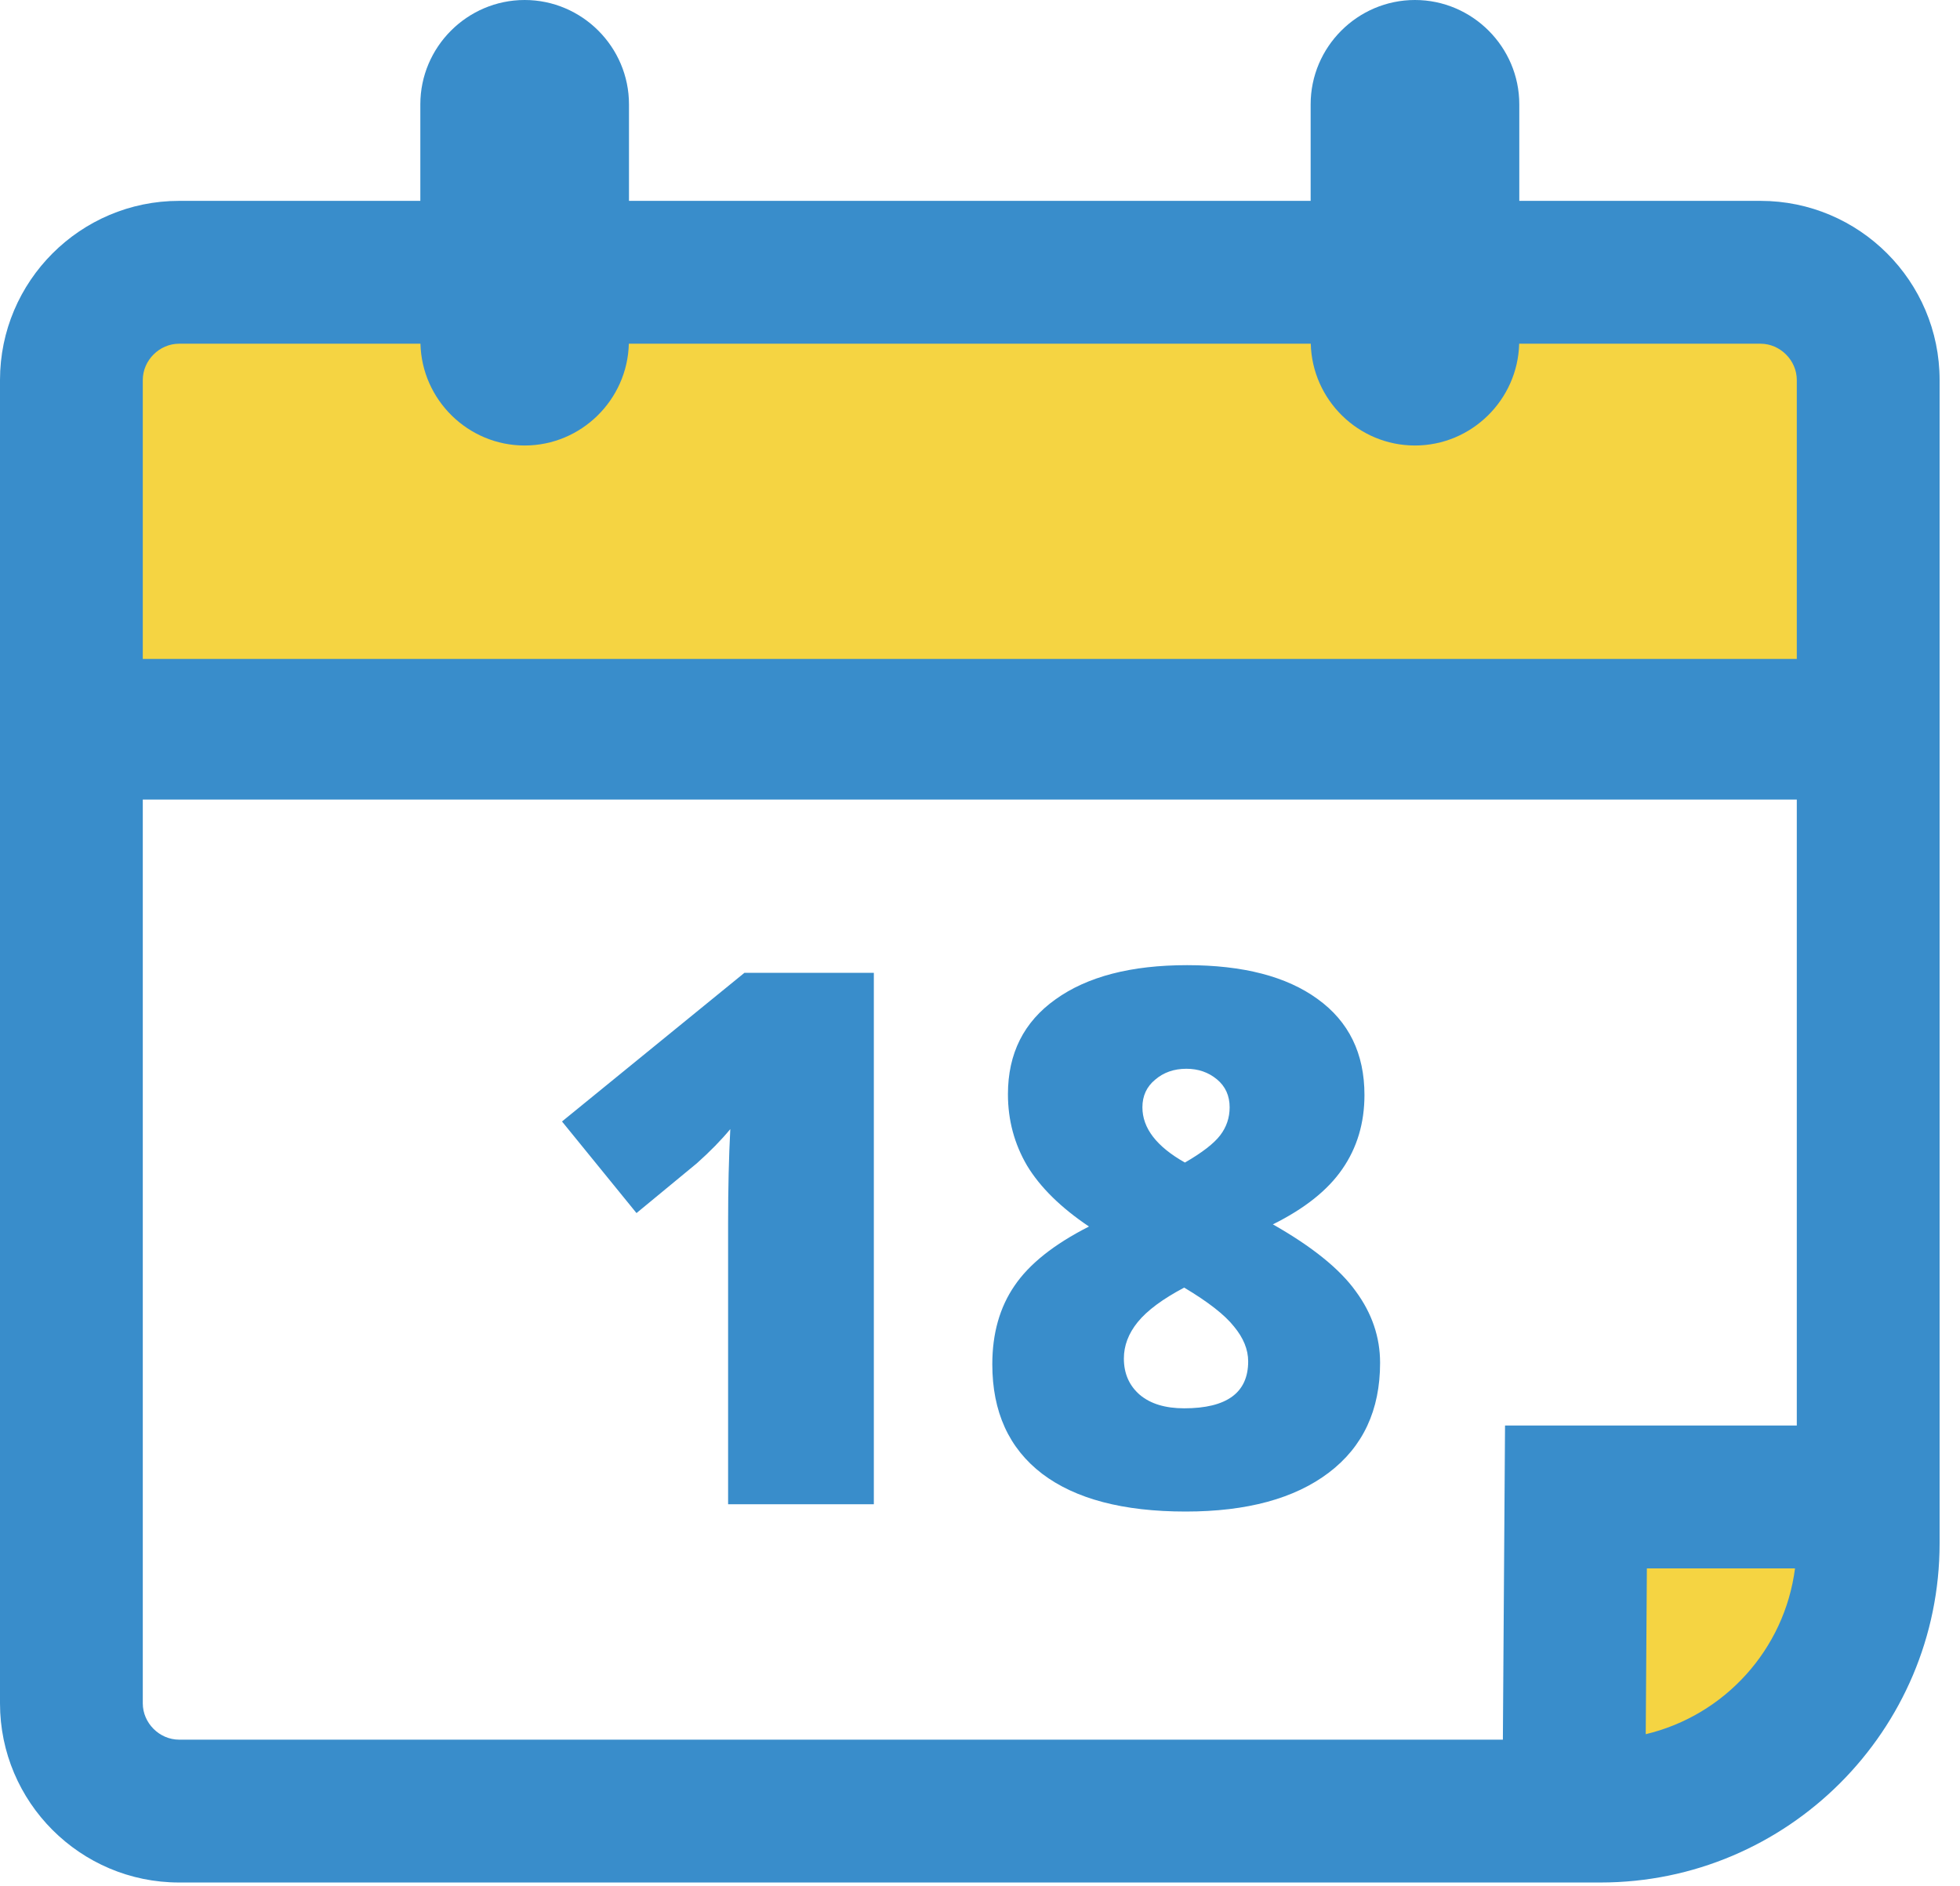
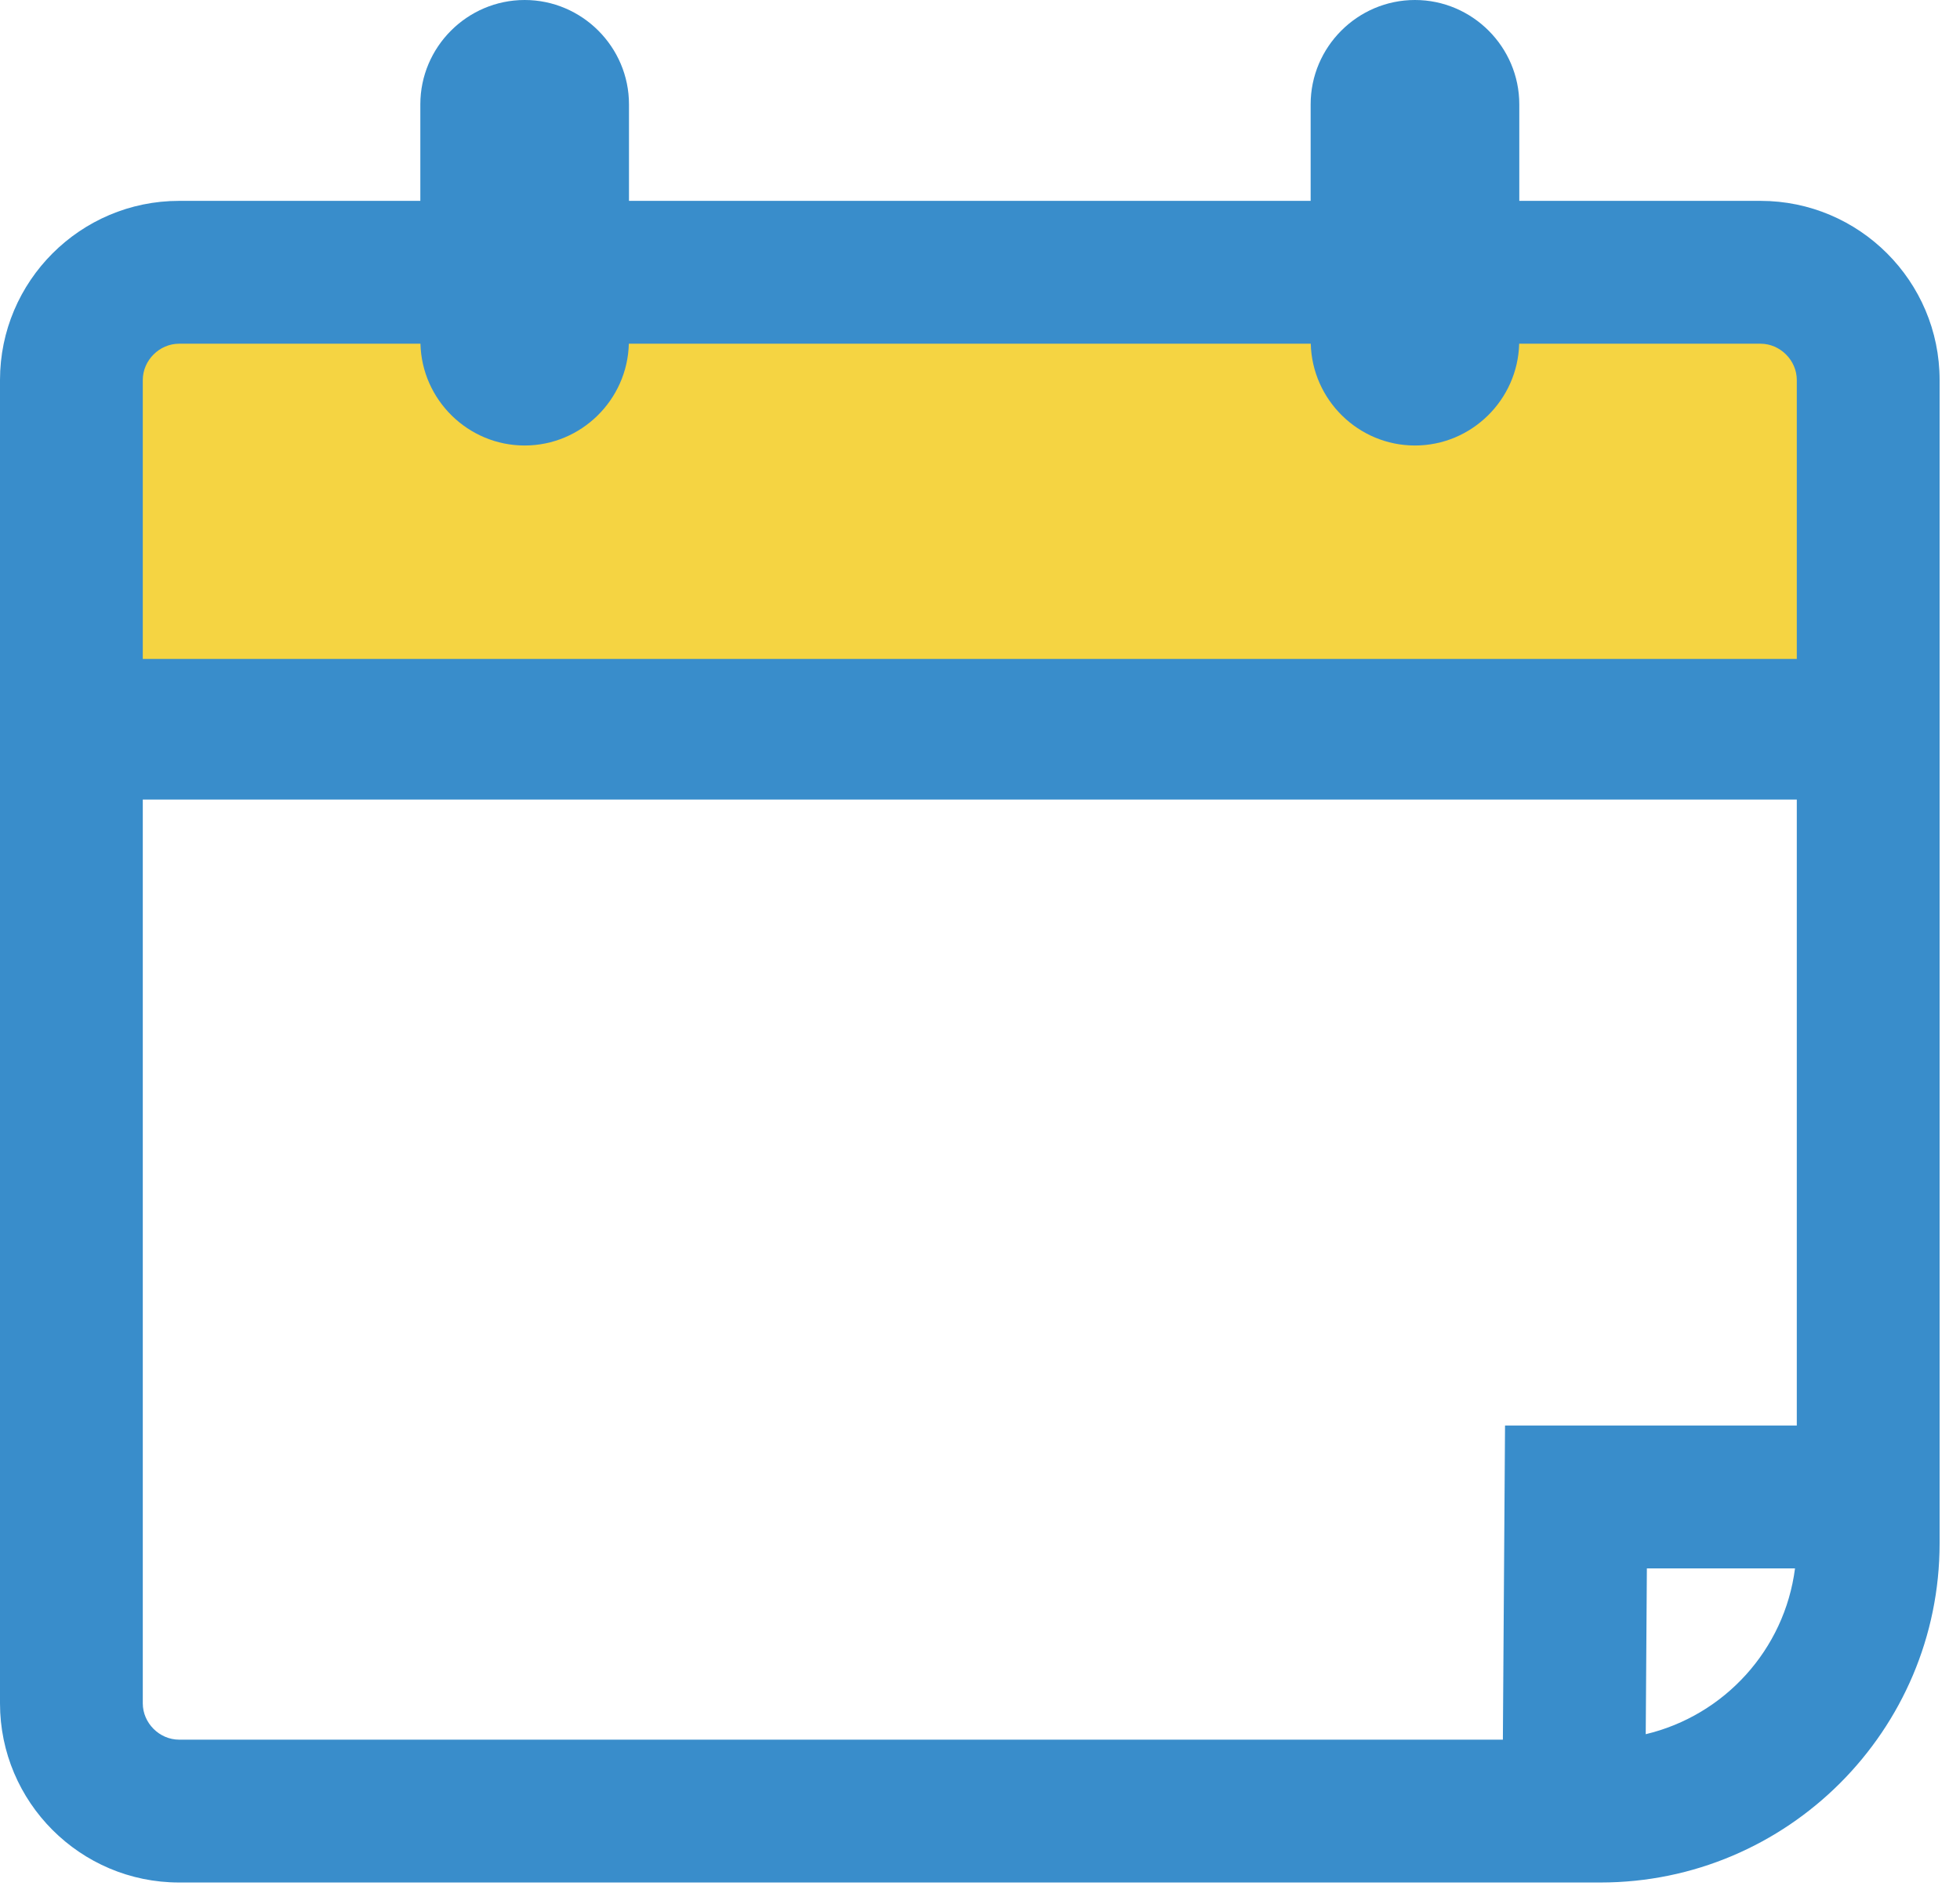
<svg xmlns="http://www.w3.org/2000/svg" width="79" height="76" viewBox="0 0 79 76" fill="none">
-   <rect x="63.089" y="59.616" width="11" height="11" fill="#F5D442" />
  <rect x="4.088" y="12.616" width="70" height="17" fill="#F5D442" />
-   <path d="M70.959 8.094H61.237V4.205C61.237 1.892 59.344 0 57.031 0C54.718 0 52.827 1.892 52.827 4.205V8.094H25.352V4.205C25.352 1.892 23.46 0 21.147 0C18.834 0 16.942 1.892 16.942 4.205V8.094H7.219C3.239 8.094 0 11.332 0 15.313V68.638C0 72.619 3.238 75.857 7.219 75.857H64.509C72.047 75.857 78.178 69.726 78.178 62.188V15.313C78.178 11.332 74.94 8.094 70.959 8.094ZM7.219 13.85H16.947C17.002 16.115 18.868 17.952 21.147 17.952C23.424 17.952 25.29 16.115 25.346 13.85H52.832C52.888 16.115 54.752 17.952 57.031 17.952C59.309 17.952 61.175 16.115 61.232 13.85H70.959C71.753 13.85 72.422 14.52 72.422 15.313V26.553H5.755V15.313C5.755 14.519 6.426 13.85 7.219 13.85ZM5.755 68.638V32.219H72.422V57.443H60.662L60.575 70.101H7.219C6.426 70.101 5.755 69.431 5.755 68.638ZM66.333 69.881L66.379 63.199H72.35C71.929 66.478 69.499 69.129 66.333 69.881Z" fill="#398DCB" />
-   <path d="M35.221 60.616H29.347V49.278C29.347 47.901 29.376 46.641 29.435 45.499C29.073 45.938 28.624 46.397 28.087 46.876L25.655 48.882L22.652 45.191L30.006 39.2H35.221V60.616ZM47.848 38.892C50.103 38.892 51.856 39.346 53.106 40.255C54.366 41.163 54.996 42.452 54.996 44.122C54.996 45.255 54.698 46.251 54.102 47.11C53.517 47.96 52.584 48.702 51.305 49.337C52.887 50.235 54 51.133 54.645 52.032C55.299 52.92 55.626 53.882 55.626 54.918C55.626 56.822 54.938 58.297 53.56 59.341C52.184 60.386 50.26 60.909 47.789 60.909C45.27 60.909 43.341 60.401 42.003 59.385C40.665 58.36 39.996 56.89 39.996 54.976C39.996 53.736 40.294 52.681 40.89 51.812C41.485 50.933 42.486 50.137 43.893 49.424C42.76 48.663 41.93 47.847 41.402 46.978C40.885 46.099 40.626 45.137 40.626 44.092C40.626 42.452 41.266 41.177 42.545 40.269C43.824 39.351 45.592 38.892 47.848 38.892ZM45.299 54.742C45.299 55.347 45.514 55.836 45.943 56.207C46.373 56.568 46.969 56.749 47.73 56.749C49.449 56.749 50.309 56.119 50.309 54.859C50.309 54.38 50.118 53.912 49.737 53.453C49.366 52.984 48.697 52.462 47.73 51.885C46.861 52.344 46.236 52.808 45.855 53.277C45.484 53.736 45.299 54.224 45.299 54.742ZM47.818 43.067C47.32 43.067 46.9 43.214 46.559 43.507C46.217 43.79 46.046 44.161 46.046 44.62C46.046 45.46 46.617 46.202 47.76 46.846C48.453 46.446 48.927 46.08 49.181 45.748C49.435 45.416 49.562 45.04 49.562 44.62C49.562 44.151 49.391 43.775 49.049 43.492C48.707 43.209 48.297 43.067 47.818 43.067Z" fill="#398DCB" />
+   <path d="M70.959 8.094H61.237V4.205C61.237 1.892 59.344 0 57.031 0C54.718 0 52.827 1.892 52.827 4.205V8.094H25.352V4.205C25.352 1.892 23.46 0 21.147 0C18.834 0 16.942 1.892 16.942 4.205V8.094H7.219C3.239 8.094 0 11.332 0 15.313V68.638C0 72.619 3.238 75.857 7.219 75.857H64.509C72.047 75.857 78.178 69.726 78.178 62.188V15.313C78.178 11.332 74.94 8.094 70.959 8.094M7.219 13.85H16.947C17.002 16.115 18.868 17.952 21.147 17.952C23.424 17.952 25.29 16.115 25.346 13.85H52.832C52.888 16.115 54.752 17.952 57.031 17.952C59.309 17.952 61.175 16.115 61.232 13.85H70.959C71.753 13.85 72.422 14.52 72.422 15.313V26.553H5.755V15.313C5.755 14.519 6.426 13.85 7.219 13.85ZM5.755 68.638V32.219H72.422V57.443H60.662L60.575 70.101H7.219C6.426 70.101 5.755 69.431 5.755 68.638ZM66.333 69.881L66.379 63.199H72.35C71.929 66.478 69.499 69.129 66.333 69.881Z" fill="#398DCB" />
</svg>